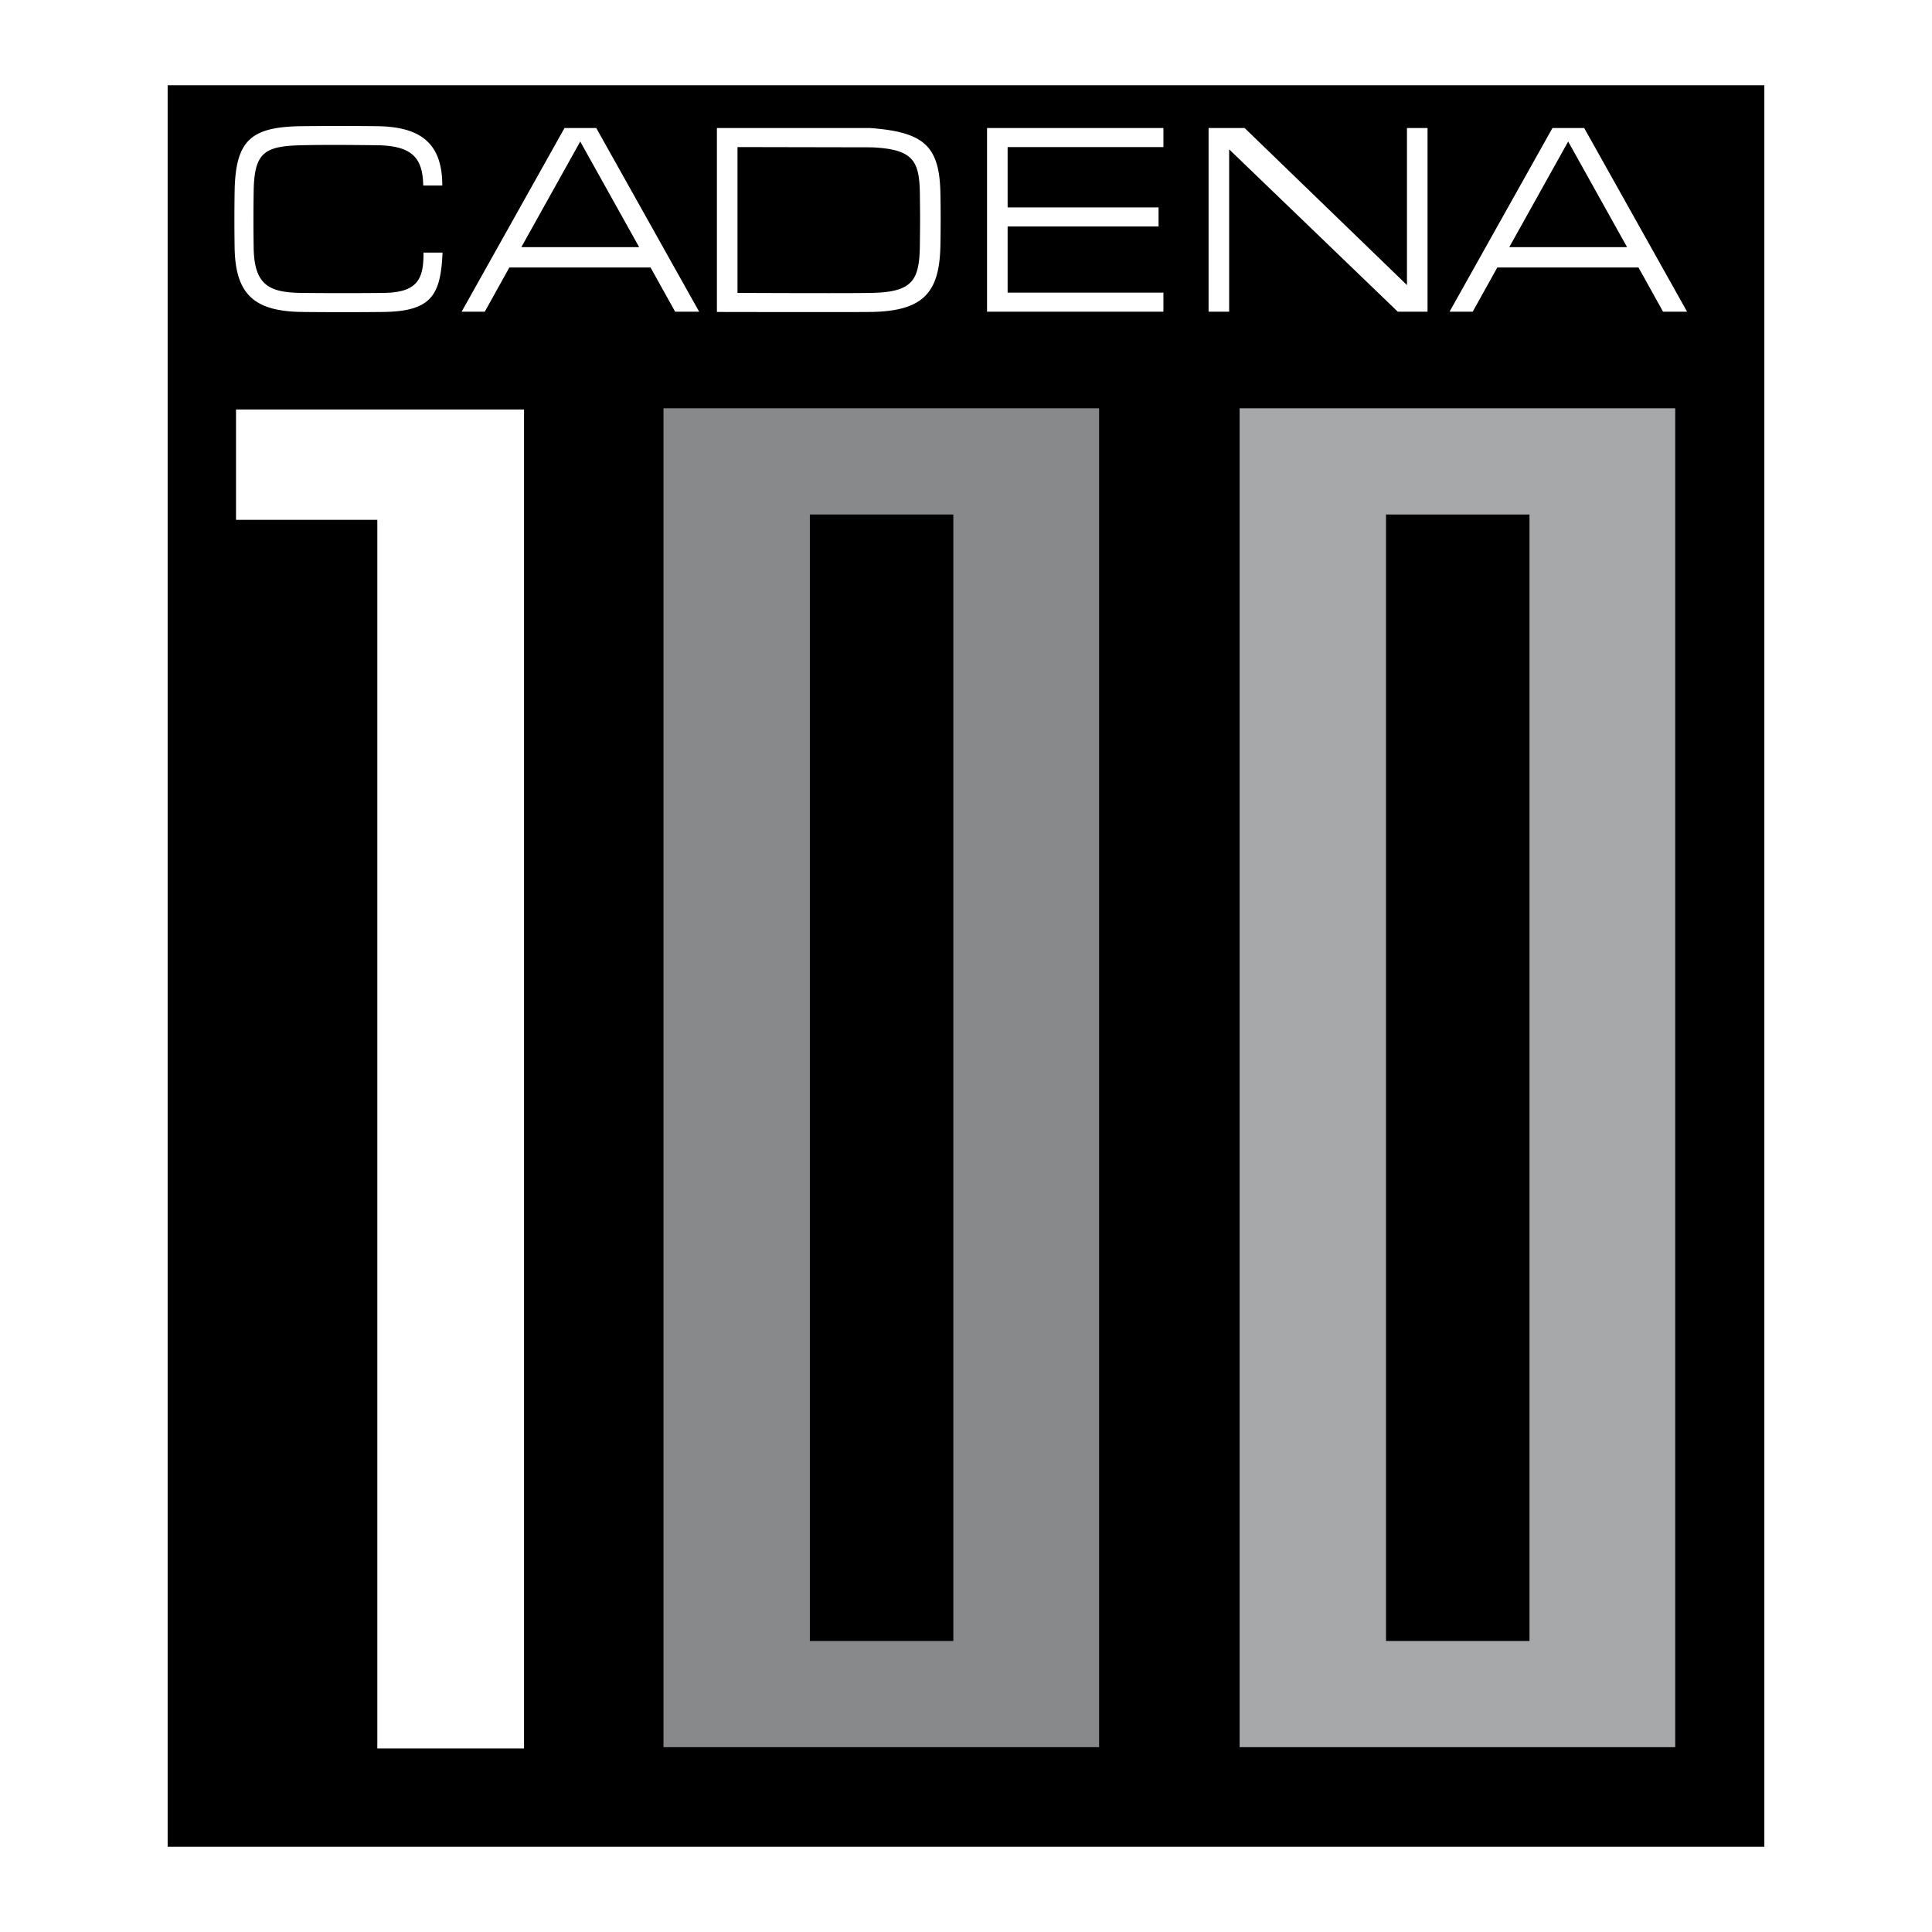
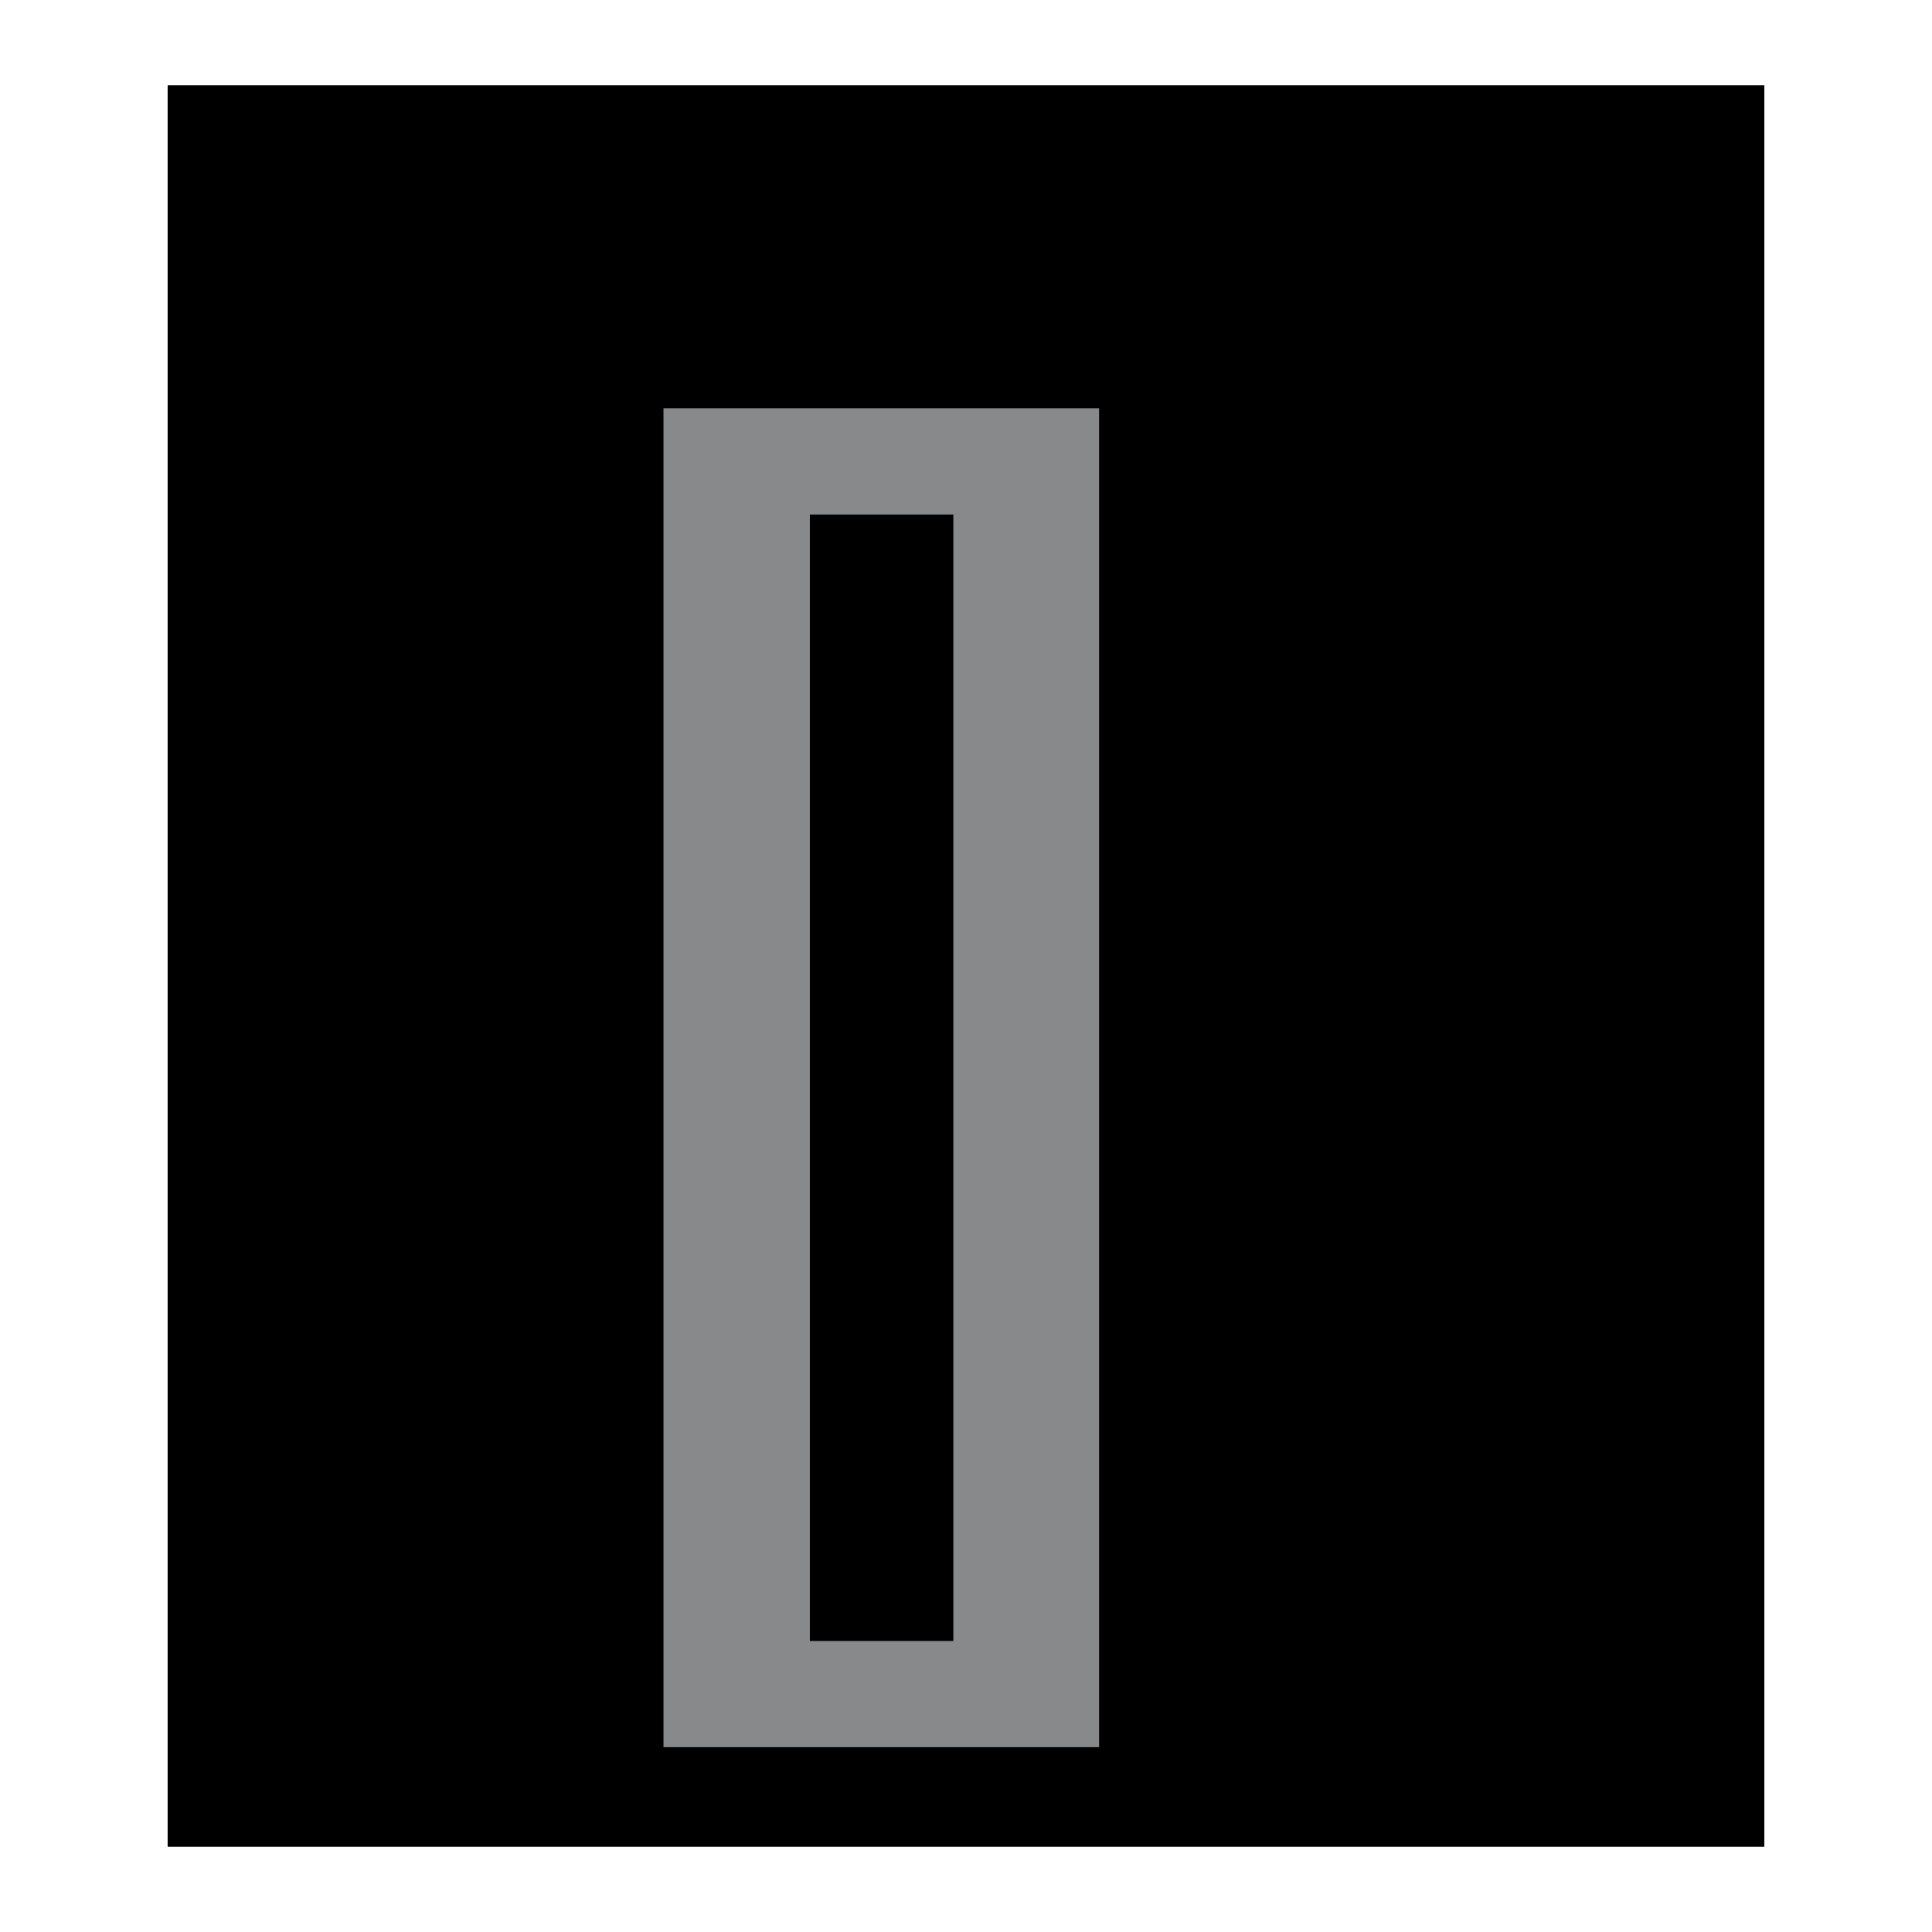
<svg xmlns="http://www.w3.org/2000/svg" width="2500" height="2500" viewBox="0 0 192.756 192.756">
  <g fill-rule="evenodd" clip-rule="evenodd">
-     <path fill="#fff" d="M0 0h192.756v192.756H0V0z" />
    <path d="M176.029 184.252H16.726V8.504h159.303v175.748z" />
-     <path d="M38.22 31.125c-2.35.027-5.677.027-8.027 0-4.807-.053-6.734-1.716-6.787-6.522a182.389 182.389 0 0 1 0-5.334c.053-5.308 1.611-6.628 6.787-6.681 2.35-.026 4.956-.026 7.306 0 4.436.026 6.628 1.663 6.628 5.924h-1.901c-.053-2.781-1.109-3.996-4.727-4.023-2.351-.026-4.956-.052-7.306 0-3.829.079-4.859.687-4.886 4.78a182.389 182.389 0 0 0 0 5.334c.027 3.908 1.585 4.595 4.886 4.621 2.218.027 5.809.027 8.027 0 3.407-.026 4.058-1.346 4.031-4.022h1.901c-.184 4.206-1.073 5.87-5.932 5.923zM52.016 24.655l5.875-10.536 5.875 10.536h-11.75zm-3.651 6.444l2.453-4.41h14.088l2.453 4.41h2.396L59.488 12.772h-3.166L46.055 31.099h2.31zM73.58 14.673l13.376.026c4.192.185 4.791 1.347 4.82 4.753.028 2.218.028 2.641 0 4.859-.029 3.591-.627 4.833-4.82 4.911-2.424.053-13.376 0-13.376 0V14.673zm-2.054 16.452s12.862.027 15.258 0c5.504-.053 6.987-2.06 7.044-6.812a135.7 135.7 0 0 0 0-4.859c-.057-4.833-1.54-6.285-7.044-6.681H71.526v18.352zM98.477 31.099V12.772h17.597v1.901h-15.543v6.021h15.059v1.901h-15.059v6.602h15.543v1.902H98.477zM120.58 31.099V12.772h3.596l16.197 15.667V12.772h2.053v18.327h-2.967l-16.826-16.2v16.2h-2.053zM150.582 24.655l5.875-10.536 5.875 10.536h-11.75zm-3.65 6.444l2.453-4.41h14.088l2.453 4.41h2.395l-10.266-18.327h-3.166l-10.268 18.327h2.311zM23.547 40.854h28.735v133.585H37.645V51.864H23.547v-11.01z" fill="#fff" />
    <path d="M66.196 40.737v133.578h43.46V40.737h-43.46zm28.92 122.984H80.799V51.332h14.316v112.389h.001z" fill="#87898b" />
-     <path d="M123.678 40.737v133.578h43.459V40.737h-43.459zm28.92 122.984h-14.316V51.332h14.316v112.389z" fill="#a6a8aa" />
  </g>
</svg>